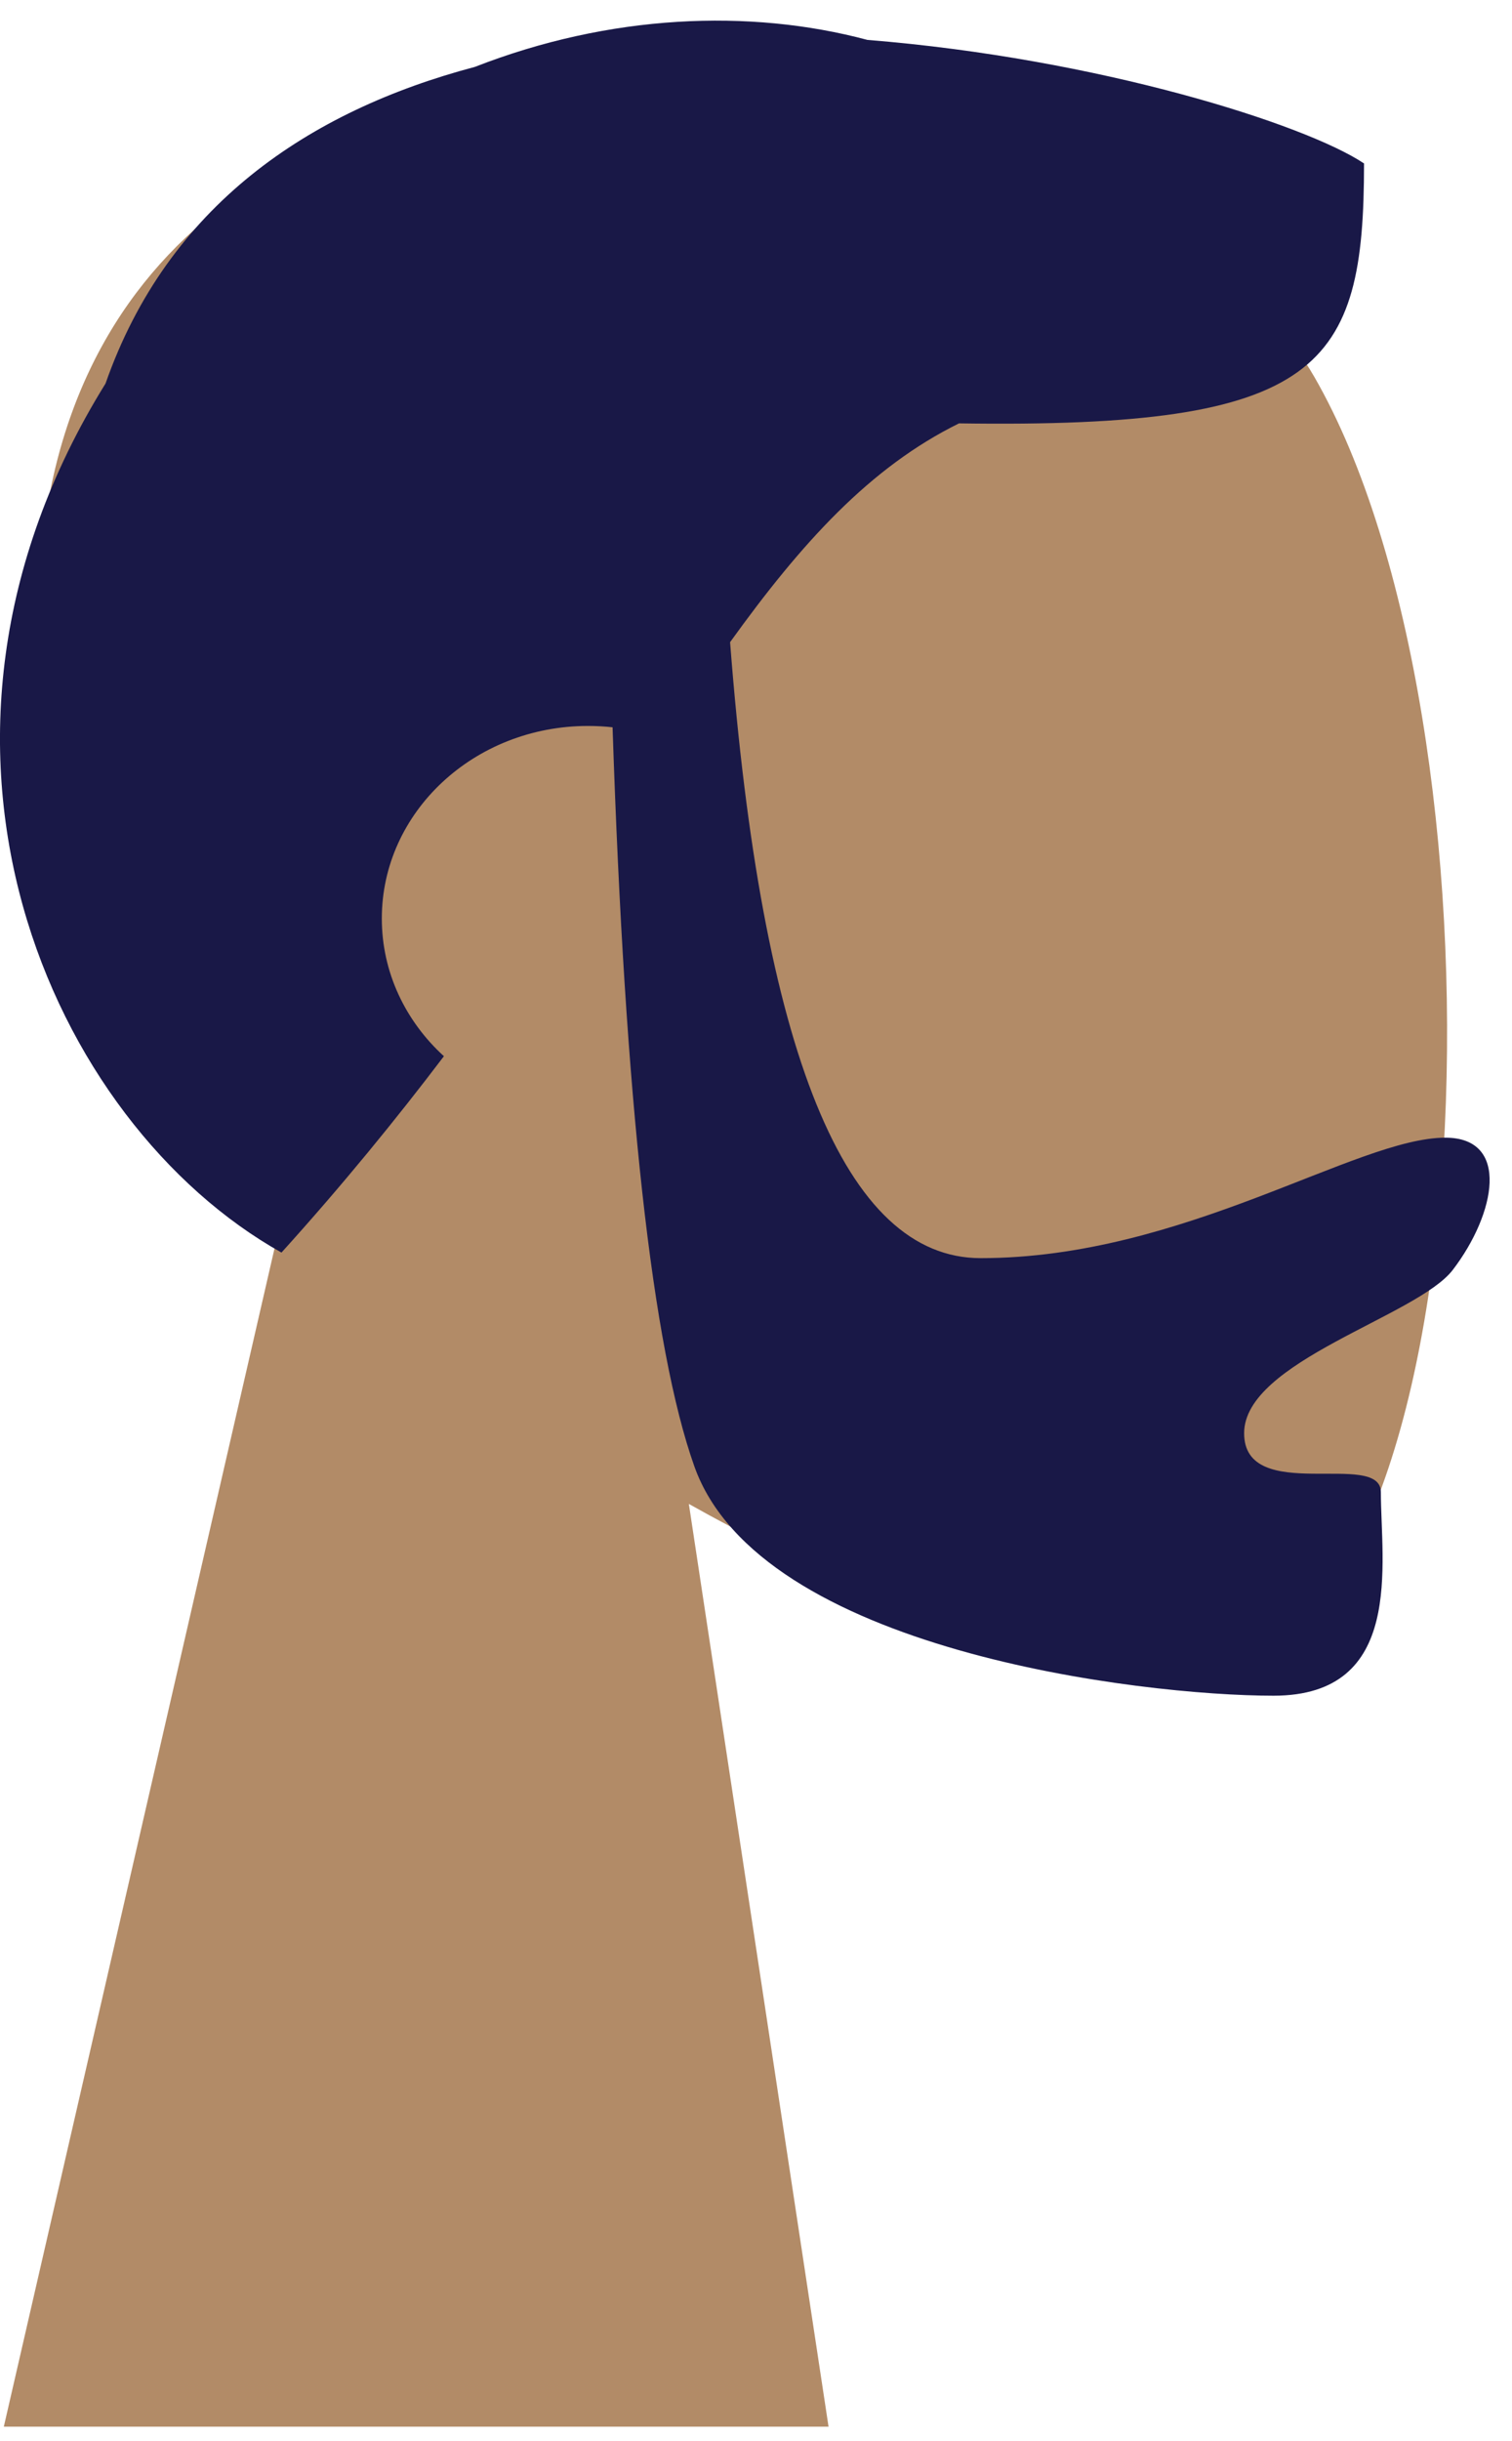
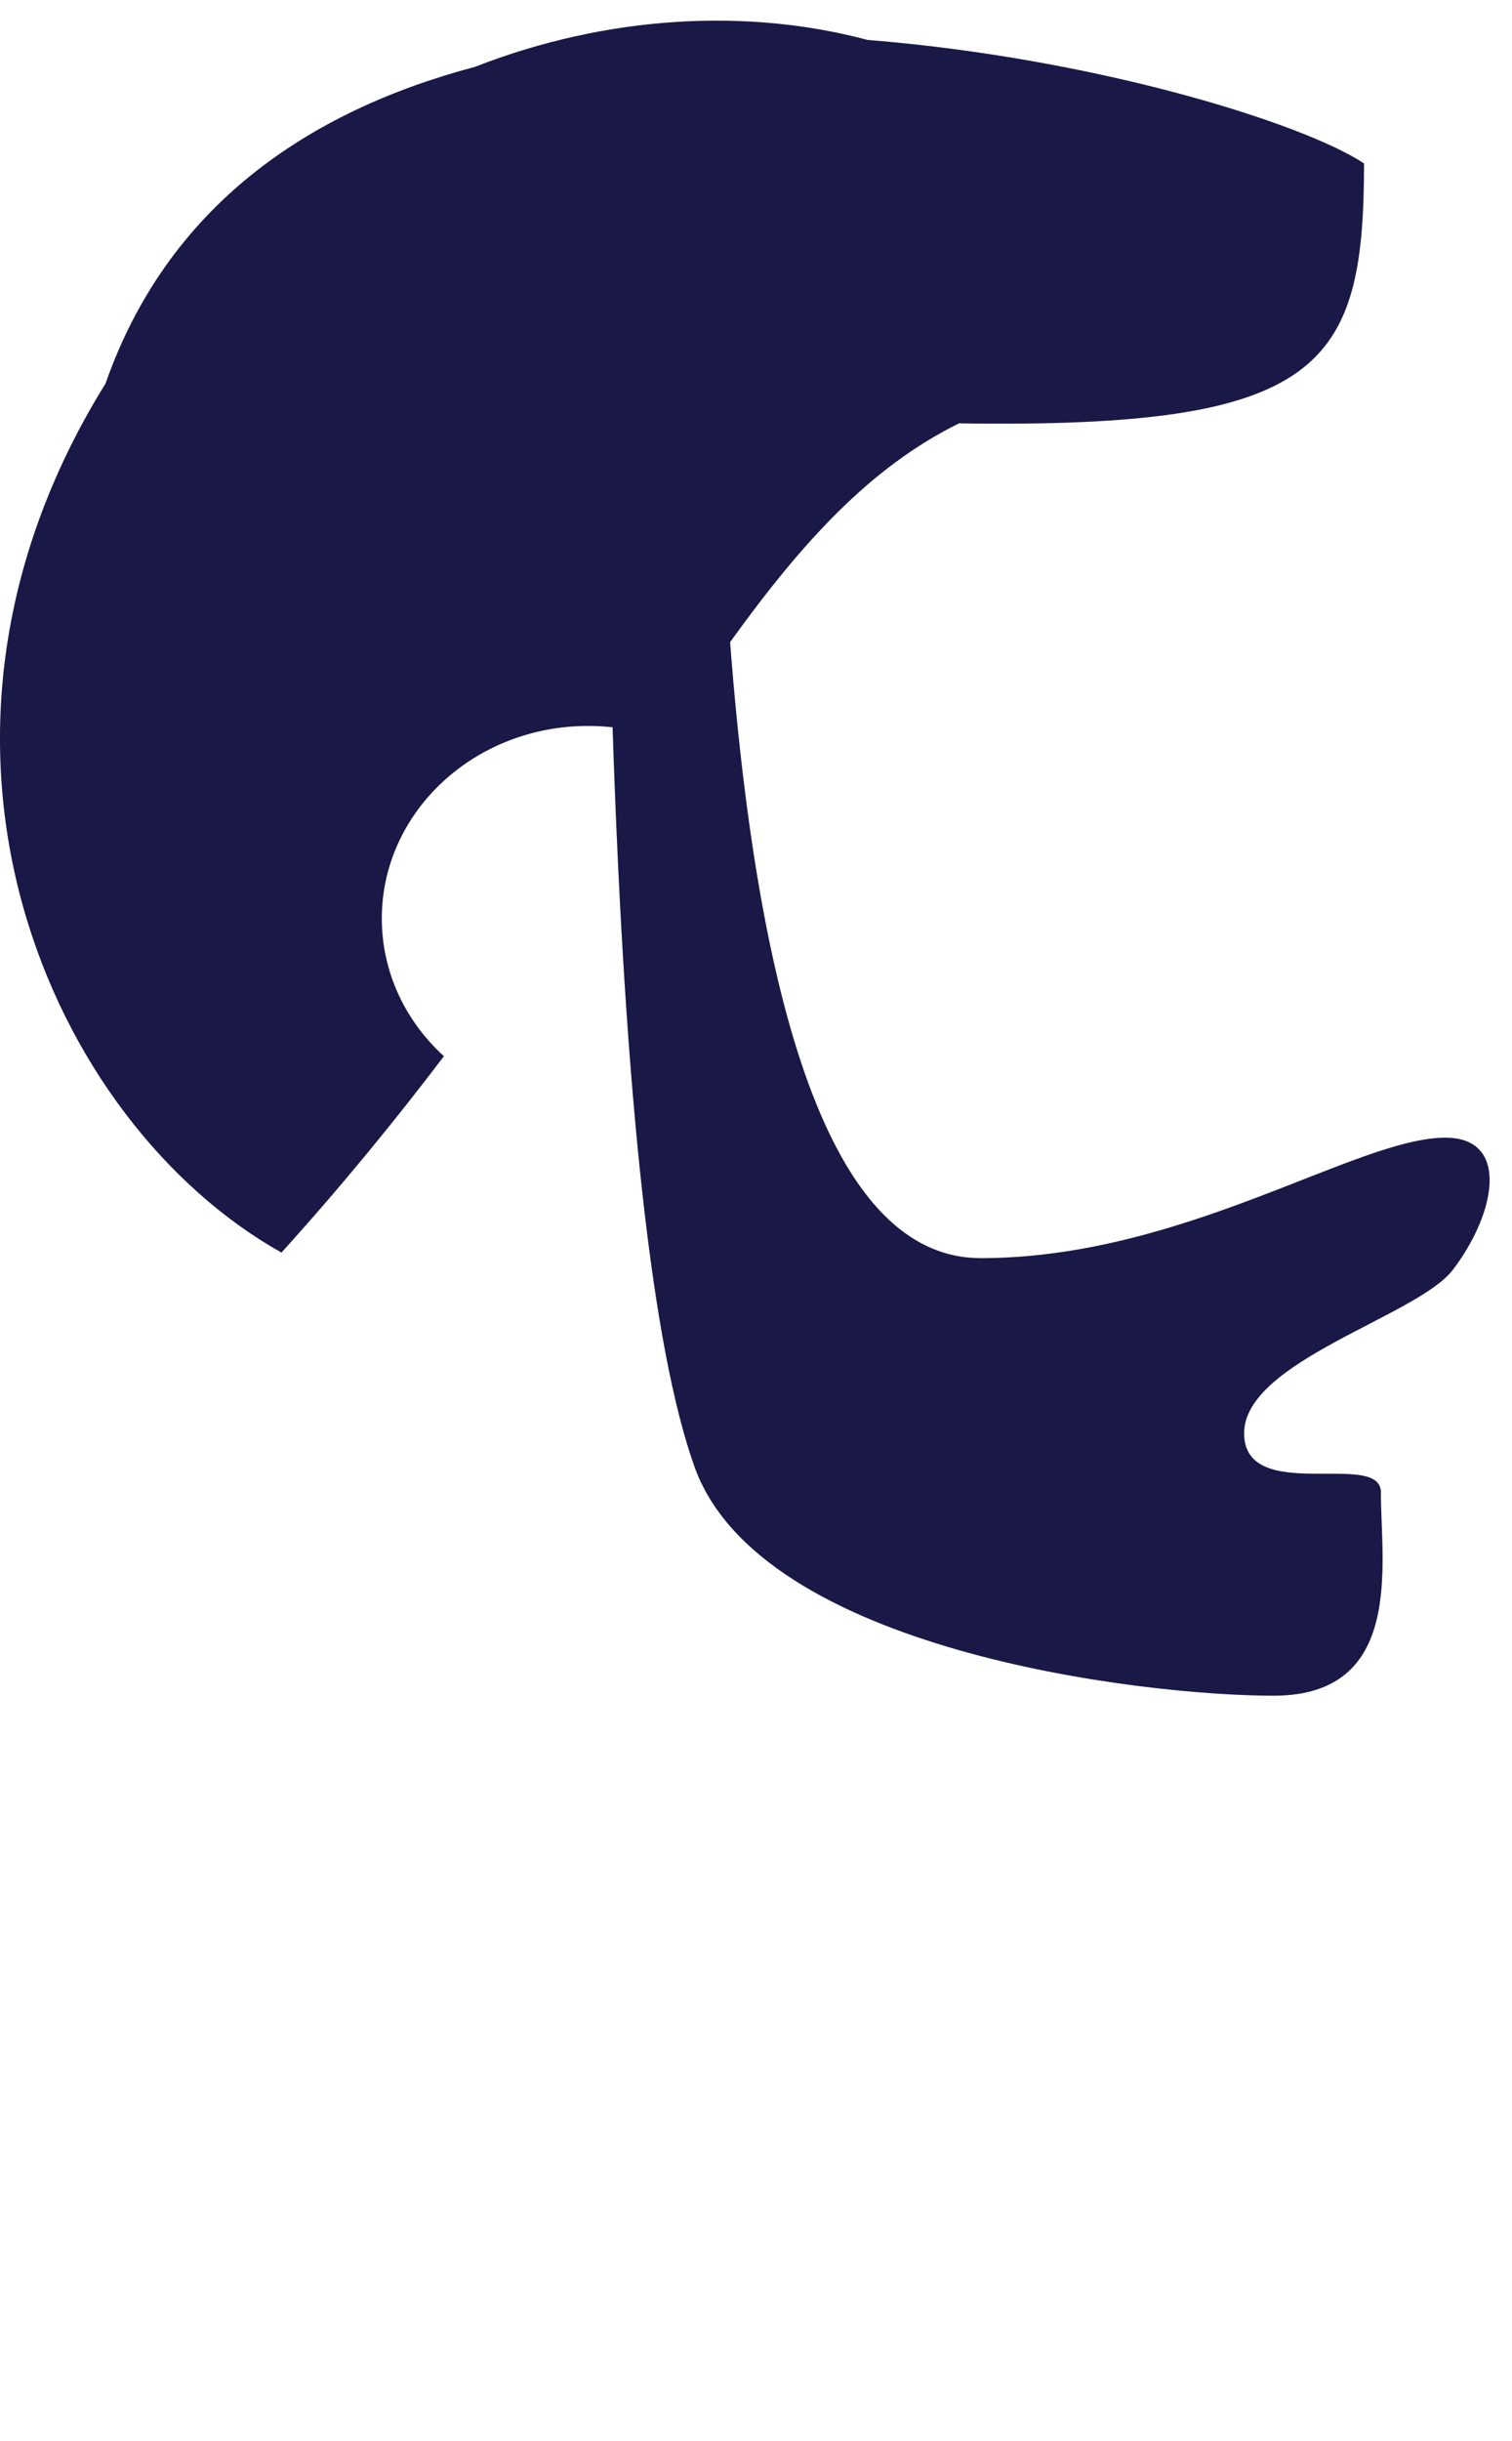
<svg xmlns="http://www.w3.org/2000/svg" width="44" height="71" viewBox="0 0 44 71" fill="none">
-   <path fill-rule="evenodd" clip-rule="evenodd" d="M8.373 34.639C3.765 29.591 0.647 23.404 1.168 16.472C2.669 -3.502 32.459 0.892 38.254 10.973C44.049 21.054 43.361 46.626 35.871 48.427C32.885 49.146 26.522 47.386 20.046 43.743L24.111 70.582H0.111L8.373 34.639Z" fill="#B28B67" />
  <path fill-rule="evenodd" clip-rule="evenodd" d="M21.246 18.678C22.165 30.622 24.595 36.594 28.537 36.594C34.45 36.594 39.466 33.09 42.061 33.09C43.952 33.09 43.53 35.299 42.276 36.937C41.242 38.288 36.205 39.591 36.205 41.686C36.205 43.78 40.184 42.16 40.184 43.402C40.184 45.457 40.884 49.321 37.062 49.321C33.195 49.321 22.106 48.006 20.205 42.648C18.979 39.191 18.186 32.026 17.826 21.154C17.592 21.128 17.353 21.115 17.111 21.115C13.797 21.115 11.111 23.622 11.111 26.715C11.111 28.285 11.803 29.704 12.918 30.721C11.53 32.55 9.974 34.461 8.191 36.432C1.493 32.681 -3.477 21.702 3.071 11.155C4.881 5.988 8.979 3.228 13.818 1.946C17.738 0.416 21.808 0.243 25.243 1.161C31.977 1.7 37.99 3.616 39.694 4.754C39.694 10.705 38.459 12.47 27.908 12.314C25.315 13.592 23.322 15.793 21.246 18.678Z" fill="#191847" />
</svg>